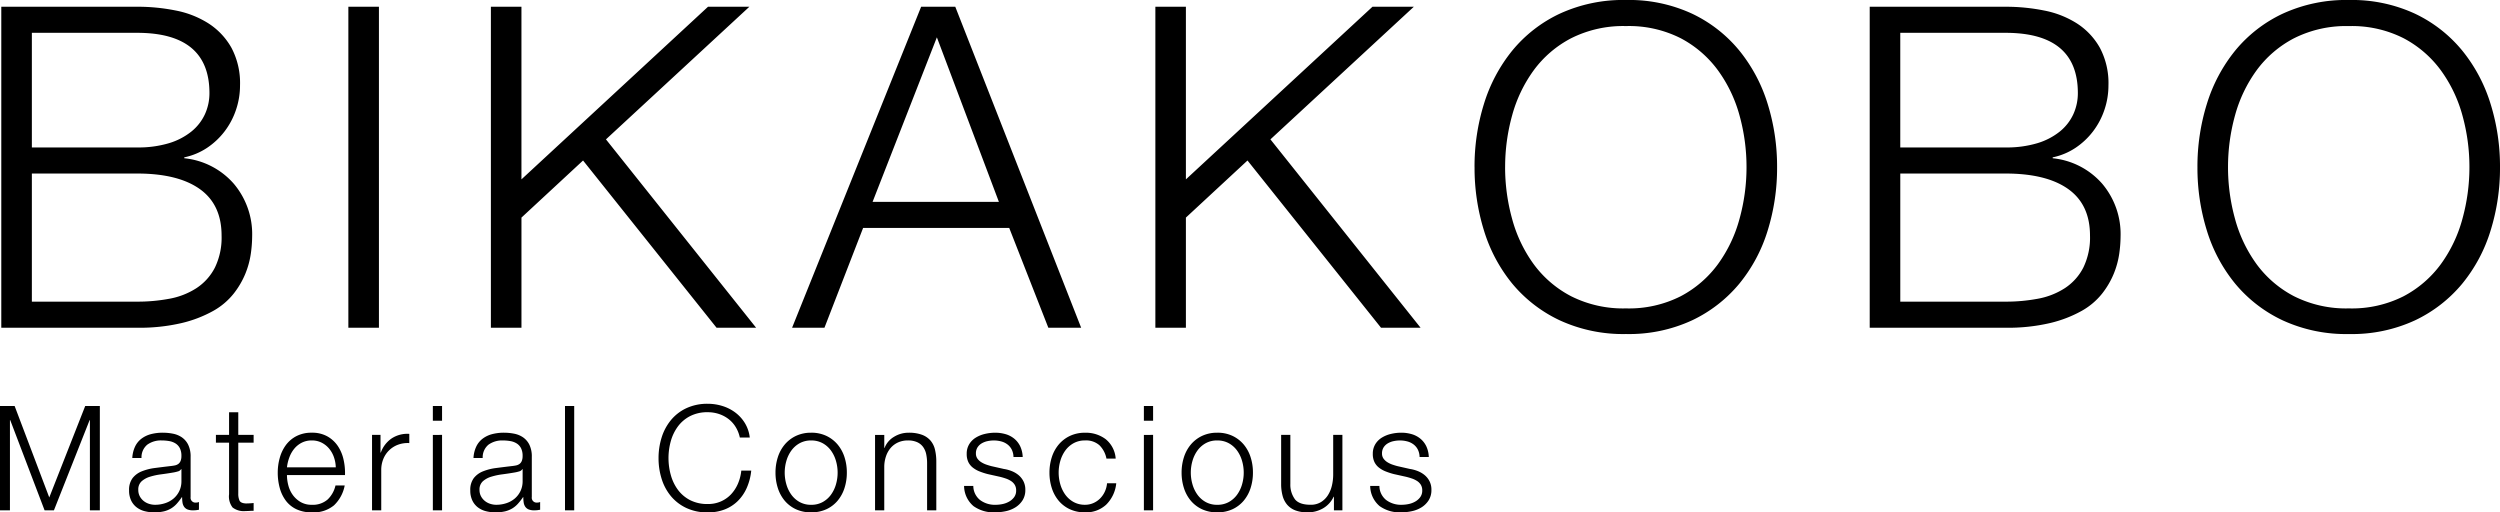
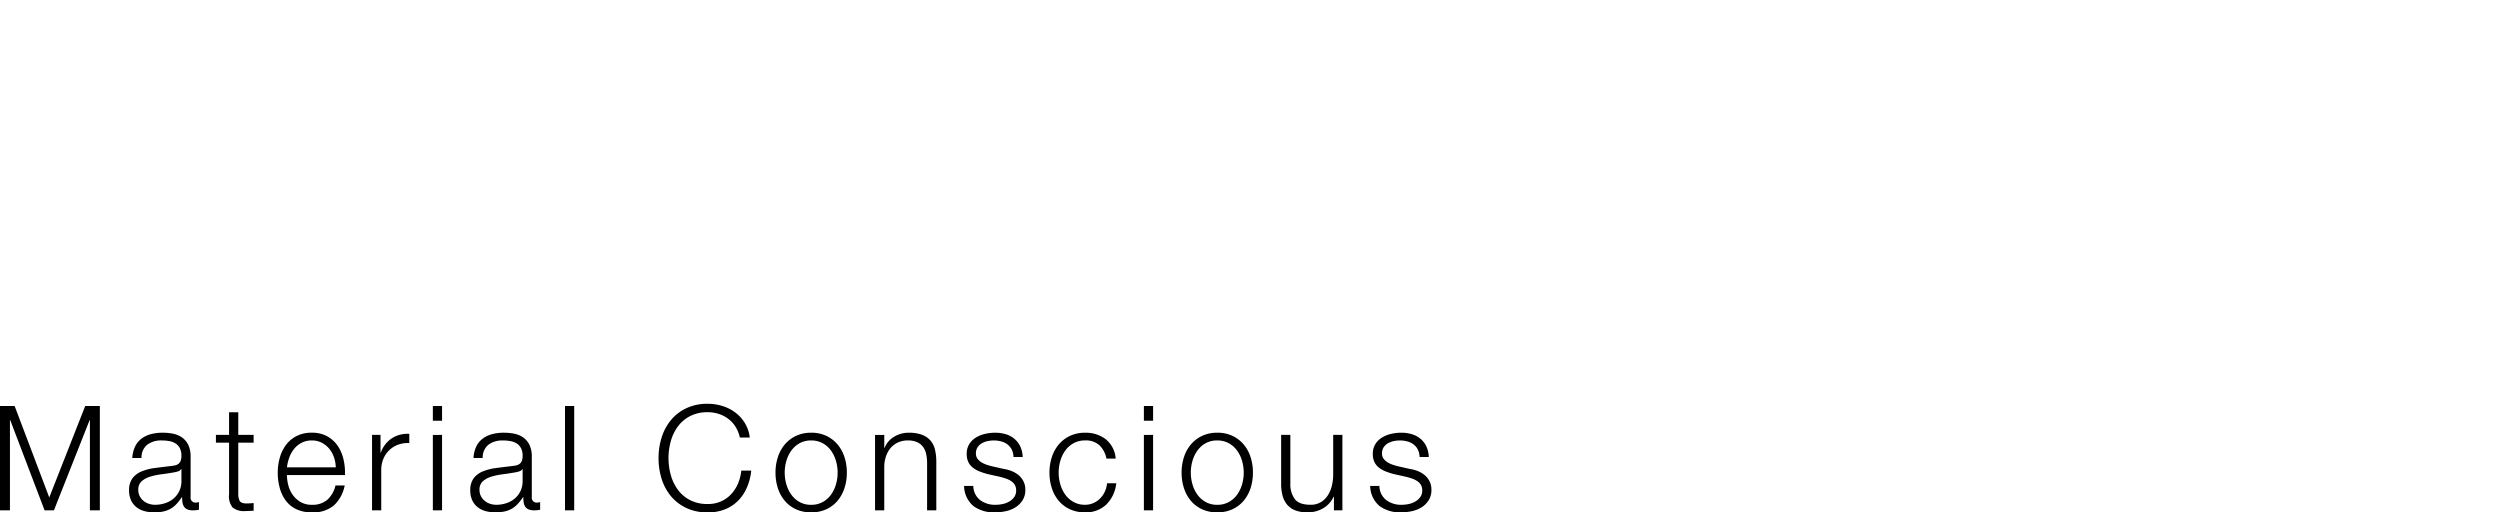
<svg xmlns="http://www.w3.org/2000/svg" width="615.666" height="126.181" viewBox="0 0 615.666 126.181">
  <g id="グループ_274" data-name="グループ 274" transform="translate(-712.758 286.71)">
-     <path id="パス_45" data-name="パス 45" d="M15.5-44.4V-72.628H41.407q17.825,0,17.825,14.836a12.427,12.427,0,0,1-1.107,5.2A11.855,11.855,0,0,1,54.8-48.327a16.353,16.353,0,0,1-5.536,2.879A26.153,26.153,0,0,1,41.407-44.4ZM7.971-79.05V0H41.407A45.425,45.425,0,0,0,52.423-1.162a30.332,30.332,0,0,0,7.75-2.989A17.043,17.043,0,0,0,65.21-8.414a20.612,20.612,0,0,0,2.879-4.927,20.9,20.9,0,0,0,1.329-4.871,31.173,31.173,0,0,0,.332-4.262A19.209,19.209,0,0,0,65.21-35.484a18.633,18.633,0,0,0-12.179-6.255v-.221a16.029,16.029,0,0,0,5.591-2.325,17.978,17.978,0,0,0,4.318-4.041,18.356,18.356,0,0,0,2.823-5.314,18.638,18.638,0,0,0,1-6.034,18.518,18.518,0,0,0-2.1-9.245A17.051,17.051,0,0,0,59.066-74.9a23.193,23.193,0,0,0-8.082-3.211,47.625,47.625,0,0,0-9.577-.941ZM15.5-6.421V-37.975H41.407q10.075,0,15.445,3.82T62.221-22.7A16.883,16.883,0,0,1,60.56-14.78a13.3,13.3,0,0,1-4.539,5.037,18.269,18.269,0,0,1-6.643,2.6,42.409,42.409,0,0,1-7.971.72ZM93.442-79.05V0h7.529V-79.05Zm35.1,0V0h7.529V-27.125l15.168-14.061L184.117,0h9.743L156.881-46.389,192.2-79.05H182.013L136.067-36.536V-79.05Zm94,48.05,15.832-40.521L253.645-31Zm11.957-48.05L202.717,0h7.971l9.521-24.578h35.982L265.824,0h8.082l-31-79.05Zm57.682,0V0H299.7V-27.125L314.87-41.186,347.752,0h9.743L320.516-46.389,355.834-79.05H345.648L299.7-36.536V-79.05Zm86.135,39.525a47.509,47.509,0,0,1,1.716-12.732,34.107,34.107,0,0,1,5.314-11.127,26.762,26.762,0,0,1,9.245-7.916,28.51,28.51,0,0,1,13.507-2.989A28.178,28.178,0,0,1,421.543-71.3a26.91,26.91,0,0,1,9.189,7.916,34.106,34.106,0,0,1,5.314,11.127,47.509,47.509,0,0,1,1.716,12.732,47.708,47.708,0,0,1-1.716,12.677,34.035,34.035,0,0,1-5.314,11.182,26.91,26.91,0,0,1-9.189,7.916,28.178,28.178,0,0,1-13.452,2.989A28.51,28.51,0,0,1,394.584-7.75a26.762,26.762,0,0,1-9.245-7.916,34.035,34.035,0,0,1-5.314-11.182A47.708,47.708,0,0,1,378.309-39.525Zm-7.529,0a51.892,51.892,0,0,0,2.325,15.611A38.358,38.358,0,0,0,380.08-10.85a33.9,33.9,0,0,0,11.68,9.023,37.31,37.31,0,0,0,16.33,3.377,36.948,36.948,0,0,0,16.275-3.377,34.037,34.037,0,0,0,11.625-9.023,38.359,38.359,0,0,0,6.975-13.064,51.892,51.892,0,0,0,2.325-15.611,51.892,51.892,0,0,0-2.325-15.611,38.967,38.967,0,0,0-6.975-13.12,33.735,33.735,0,0,0-11.625-9.079,36.948,36.948,0,0,0-16.275-3.377,37.31,37.31,0,0,0-16.33,3.377,33.6,33.6,0,0,0-11.68,9.079,38.967,38.967,0,0,0-6.975,13.12A51.892,51.892,0,0,0,370.78-39.525ZM475.626-44.4V-72.628h25.907q17.825,0,17.825,14.836a12.427,12.427,0,0,1-1.107,5.2,11.855,11.855,0,0,1-3.321,4.262,16.353,16.353,0,0,1-5.536,2.879,26.153,26.153,0,0,1-7.861,1.052ZM468.1-79.05V0h33.436a45.425,45.425,0,0,0,11.016-1.162,30.333,30.333,0,0,0,7.75-2.989,17.043,17.043,0,0,0,5.037-4.262,20.61,20.61,0,0,0,2.879-4.927,20.9,20.9,0,0,0,1.329-4.871,31.181,31.181,0,0,0,.332-4.262,19.209,19.209,0,0,0-4.539-13.009,18.633,18.633,0,0,0-12.179-6.255v-.221a16.029,16.029,0,0,0,5.591-2.325,17.978,17.978,0,0,0,4.318-4.041,18.357,18.357,0,0,0,2.823-5.314,18.639,18.639,0,0,0,1-6.034,18.518,18.518,0,0,0-2.1-9.245,17.05,17.05,0,0,0-5.591-5.979,23.193,23.193,0,0,0-8.082-3.211,47.625,47.625,0,0,0-9.577-.941Zm7.529,72.628V-37.975h25.907q10.075,0,15.445,3.82t5.37,11.459a16.883,16.883,0,0,1-1.661,7.916,13.3,13.3,0,0,1-4.539,5.037,18.268,18.268,0,0,1-6.643,2.6,42.409,42.409,0,0,1-7.971.72Zm80.71-33.1a47.509,47.509,0,0,1,1.716-12.732,34.106,34.106,0,0,1,5.314-11.127,26.761,26.761,0,0,1,9.245-7.916,28.51,28.51,0,0,1,13.507-2.989A28.178,28.178,0,0,1,599.57-71.3a26.91,26.91,0,0,1,9.189,7.916,34.106,34.106,0,0,1,5.314,11.127,47.509,47.509,0,0,1,1.716,12.732,47.708,47.708,0,0,1-1.716,12.677,34.035,34.035,0,0,1-5.314,11.182A26.91,26.91,0,0,1,599.57-7.75a28.178,28.178,0,0,1-13.452,2.989A28.51,28.51,0,0,1,572.612-7.75a26.761,26.761,0,0,1-9.245-7.916,34.035,34.035,0,0,1-5.314-11.182A47.708,47.708,0,0,1,556.337-39.525Zm-7.529,0a51.892,51.892,0,0,0,2.325,15.611,38.359,38.359,0,0,0,6.975,13.064,33.9,33.9,0,0,0,11.68,9.023,37.31,37.31,0,0,0,16.33,3.377,36.948,36.948,0,0,0,16.275-3.377,34.037,34.037,0,0,0,11.625-9.023,38.358,38.358,0,0,0,6.975-13.064,51.892,51.892,0,0,0,2.325-15.611,51.892,51.892,0,0,0-2.325-15.611,38.966,38.966,0,0,0-6.975-13.12,33.735,33.735,0,0,0-11.625-9.079,36.948,36.948,0,0,0-16.275-3.377,37.31,37.31,0,0,0-16.33,3.377,33.6,33.6,0,0,0-11.68,9.079,38.967,38.967,0,0,0-6.975,13.12A51.892,51.892,0,0,0,548.808-39.525Z" transform="translate(705.105 -206)" />
    <path id="パス_46" data-name="パス 46" d="M6.12-25.7,14.652-3.168,23.508-25.7h3.6V0H24.66V-22.212h-.072L15.8,0H13.5L5.04-22.212H4.968V0H2.52V-25.7ZM35.1-12.888h2.268a4.02,4.02,0,0,1,1.44-3.294,5.724,5.724,0,0,1,3.528-1.026,10.463,10.463,0,0,1,1.89.162,4.209,4.209,0,0,1,1.548.594,2.989,2.989,0,0,1,1.044,1.17,4.138,4.138,0,0,1,.378,1.89,3.181,3.181,0,0,1-.2,1.224,1.751,1.751,0,0,1-.558.738,2.2,2.2,0,0,1-.9.378q-.54.108-1.26.18-1.836.216-3.618.45a13.04,13.04,0,0,0-3.2.81,5.437,5.437,0,0,0-2.286,1.674A4.8,4.8,0,0,0,34.308-4.9a5.628,5.628,0,0,0,.486,2.43A4.649,4.649,0,0,0,36.126-.774,5.458,5.458,0,0,0,38.106.2,9.3,9.3,0,0,0,40.536.5,9.656,9.656,0,0,0,42.894.252a6.474,6.474,0,0,0,1.764-.72,6.174,6.174,0,0,0,1.4-1.17A15.155,15.155,0,0,0,47.3-3.24h.072a8.809,8.809,0,0,0,.09,1.314A2.5,2.5,0,0,0,47.844-.9a1.86,1.86,0,0,0,.81.666A3.432,3.432,0,0,0,50.04,0a6.835,6.835,0,0,0,.774-.036q.306-.036.7-.108V-2.052a1.754,1.754,0,0,1-.72.144,1.194,1.194,0,0,1-1.332-1.368V-13.14a6.559,6.559,0,0,0-.612-3.042A4.8,4.8,0,0,0,47.268-18a5.915,5.915,0,0,0-2.2-.882,13.01,13.01,0,0,0-2.448-.234,11.3,11.3,0,0,0-2.952.36A6.629,6.629,0,0,0,37.35-17.64,5.324,5.324,0,0,0,35.784-15.7,7.547,7.547,0,0,0,35.1-12.888Zm12.1,2.736V-7.2a5.555,5.555,0,0,1-.522,2.448,5.593,5.593,0,0,1-1.4,1.836A6.111,6.111,0,0,1,43.2-1.764a7.8,7.8,0,0,1-2.484.4,4.864,4.864,0,0,1-1.548-.252,4.007,4.007,0,0,1-1.332-.738,3.712,3.712,0,0,1-.918-1.152,3.3,3.3,0,0,1-.342-1.53,2.7,2.7,0,0,1,.81-2.106,5.449,5.449,0,0,1,2.07-1.134,16.288,16.288,0,0,1,2.79-.594q1.53-.2,2.97-.45a8.45,8.45,0,0,0,1.08-.252,1.3,1.3,0,0,0,.828-.576Zm14-8.424v-5.58H58.932v5.58h-3.24v1.908h3.24V-3.96A4.442,4.442,0,0,0,59.8-.7,4.485,4.485,0,0,0,62.964.18q.5,0,1.008-.036T64.98.108V-1.8a17.59,17.59,0,0,1-1.944.108q-1.224-.072-1.53-.7A4.068,4.068,0,0,1,61.2-4.14V-16.668h3.78v-1.908Zm24.012,7.992H73.188a10.412,10.412,0,0,1,.594-2.466,7.354,7.354,0,0,1,1.206-2.124,5.8,5.8,0,0,1,1.836-1.476,5.335,5.335,0,0,1,2.484-.558,5.255,5.255,0,0,1,2.448.558,5.8,5.8,0,0,1,1.836,1.476,6.8,6.8,0,0,1,1.17,2.106A8.193,8.193,0,0,1,85.212-10.584ZM73.188-8.676H87.48a14.692,14.692,0,0,0-.36-3.834A9.773,9.773,0,0,0,85.7-15.858a7.6,7.6,0,0,0-2.574-2.358,7.607,7.607,0,0,0-3.816-.9,8.027,8.027,0,0,0-3.8.846,7.5,7.5,0,0,0-2.61,2.232,9.668,9.668,0,0,0-1.494,3.15,13.492,13.492,0,0,0-.486,3.6,14.239,14.239,0,0,0,.486,3.762A9.239,9.239,0,0,0,72.9-2.394,6.992,6.992,0,0,0,75.51-.27a8.649,8.649,0,0,0,3.8.774,7.891,7.891,0,0,0,5.454-1.728,9.057,9.057,0,0,0,2.646-4.9H85.14A6.817,6.817,0,0,1,83.2-2.664a5.514,5.514,0,0,1-3.888,1.3,5.335,5.335,0,0,1-2.772-.684A6.286,6.286,0,0,1,74.628-3.78a6.974,6.974,0,0,1-1.1-2.358A10.064,10.064,0,0,1,73.188-8.676Zm20.952-9.9V0h2.268V-9.9a7.162,7.162,0,0,1,.5-2.718,6.255,6.255,0,0,1,1.422-2.142,6.319,6.319,0,0,1,2.178-1.386,6.847,6.847,0,0,1,2.808-.414v-2.268a7.021,7.021,0,0,0-4.338,1.116A7.13,7.13,0,0,0,96.3-14.22h-.072v-4.356ZM109.116-25.7v3.636h2.268V-25.7Zm0,7.128V0h2.268V-18.576Zm10.008,5.688h2.268a4.02,4.02,0,0,1,1.44-3.294,5.724,5.724,0,0,1,3.528-1.026,10.463,10.463,0,0,1,1.89.162,4.209,4.209,0,0,1,1.548.594,2.989,2.989,0,0,1,1.044,1.17,4.138,4.138,0,0,1,.378,1.89,3.181,3.181,0,0,1-.2,1.224,1.751,1.751,0,0,1-.558.738,2.2,2.2,0,0,1-.9.378q-.54.108-1.26.18-1.836.216-3.618.45a13.04,13.04,0,0,0-3.2.81A5.437,5.437,0,0,0,119.2-7.938a4.8,4.8,0,0,0-.864,3.042,5.628,5.628,0,0,0,.486,2.43A4.648,4.648,0,0,0,120.15-.774,5.458,5.458,0,0,0,122.13.2,9.3,9.3,0,0,0,124.56.5a9.656,9.656,0,0,0,2.358-.252,6.474,6.474,0,0,0,1.764-.72,6.174,6.174,0,0,0,1.4-1.17,15.156,15.156,0,0,0,1.242-1.6h.072a8.807,8.807,0,0,0,.09,1.314A2.5,2.5,0,0,0,131.868-.9a1.86,1.86,0,0,0,.81.666A3.432,3.432,0,0,0,134.064,0a6.835,6.835,0,0,0,.774-.036q.306-.036.7-.108V-2.052a1.754,1.754,0,0,1-.72.144,1.194,1.194,0,0,1-1.332-1.368V-13.14a6.559,6.559,0,0,0-.612-3.042A4.8,4.8,0,0,0,131.292-18a5.915,5.915,0,0,0-2.2-.882,13.01,13.01,0,0,0-2.448-.234,11.3,11.3,0,0,0-2.952.36,6.629,6.629,0,0,0-2.322,1.116,5.324,5.324,0,0,0-1.566,1.944A7.547,7.547,0,0,0,119.124-12.888Zm12.1,2.736V-7.2a5.555,5.555,0,0,1-.522,2.448,5.593,5.593,0,0,1-1.4,1.836,6.111,6.111,0,0,1-2.07,1.152,7.8,7.8,0,0,1-2.484.4,4.864,4.864,0,0,1-1.548-.252,4.007,4.007,0,0,1-1.332-.738,3.712,3.712,0,0,1-.918-1.152,3.3,3.3,0,0,1-.342-1.53,2.7,2.7,0,0,1,.81-2.106,5.449,5.449,0,0,1,2.07-1.134,16.288,16.288,0,0,1,2.79-.594q1.53-.2,2.97-.45a8.45,8.45,0,0,0,1.08-.252,1.3,1.3,0,0,0,.828-.576ZM141.66-25.7V0h2.268V-25.7Zm43.056,7.776h2.448a8.78,8.78,0,0,0-1.206-3.564,9.336,9.336,0,0,0-2.376-2.61,10.371,10.371,0,0,0-3.168-1.6,12.055,12.055,0,0,0-3.582-.54,12.132,12.132,0,0,0-5.31,1.1,10.925,10.925,0,0,0-3.8,2.952,12.671,12.671,0,0,0-2.268,4.266,16.873,16.873,0,0,0-.756,5.076,16.873,16.873,0,0,0,.756,5.076,12.473,12.473,0,0,0,2.268,4.248,11.023,11.023,0,0,0,3.8,2.934,12.132,12.132,0,0,0,5.31,1.1,11.3,11.3,0,0,0,4.122-.72,9.483,9.483,0,0,0,3.222-2.052,10.52,10.52,0,0,0,2.232-3.24,13.87,13.87,0,0,0,1.116-4.284h-2.448a10.879,10.879,0,0,1-.828,3.222,9.058,9.058,0,0,1-1.692,2.61A7.673,7.673,0,0,1,180.072-2.2a7.811,7.811,0,0,1-3.24.648,9.27,9.27,0,0,1-4.392-.972,8.7,8.7,0,0,1-3.006-2.574,11.067,11.067,0,0,1-1.728-3.636,15.513,15.513,0,0,1-.558-4.122,15.448,15.448,0,0,1,.558-4.14,11.09,11.09,0,0,1,1.728-3.618,8.7,8.7,0,0,1,3.006-2.574,9.27,9.27,0,0,1,4.392-.972,8.648,8.648,0,0,1,2.682.414,8.021,8.021,0,0,1,2.34,1.206,7.232,7.232,0,0,1,1.8,1.962A8.217,8.217,0,0,1,184.716-17.928Zm17.568.72a5.733,5.733,0,0,1,2.844.684,6.244,6.244,0,0,1,2.034,1.8,8.167,8.167,0,0,1,1.224,2.538,10.316,10.316,0,0,1,.414,2.9,10.316,10.316,0,0,1-.414,2.9,8.167,8.167,0,0,1-1.224,2.538,6.244,6.244,0,0,1-2.034,1.8,5.733,5.733,0,0,1-2.844.684,5.733,5.733,0,0,1-2.844-.684,6.244,6.244,0,0,1-2.034-1.8,8.167,8.167,0,0,1-1.224-2.538,10.316,10.316,0,0,1-.414-2.9,10.316,10.316,0,0,1,.414-2.9,8.167,8.167,0,0,1,1.224-2.538,6.244,6.244,0,0,1,2.034-1.8A5.733,5.733,0,0,1,202.284-17.208Zm0-1.908a8.54,8.54,0,0,0-3.762.792,8.2,8.2,0,0,0-2.754,2.124,9.193,9.193,0,0,0-1.692,3.114,12.275,12.275,0,0,0-.576,3.8,12.275,12.275,0,0,0,.576,3.8,9.193,9.193,0,0,0,1.692,3.114A8,8,0,0,0,198.522-.27,8.708,8.708,0,0,0,202.284.5a8.708,8.708,0,0,0,3.762-.774A8,8,0,0,0,208.8-2.376a9.193,9.193,0,0,0,1.692-3.114,12.276,12.276,0,0,0,.576-3.8,12.276,12.276,0,0,0-.576-3.8A9.193,9.193,0,0,0,208.8-16.2a8.2,8.2,0,0,0-2.754-2.124A8.54,8.54,0,0,0,202.284-19.116Zm15.732.54V0h2.268V-10.836a8.213,8.213,0,0,1,.45-2.538,6.149,6.149,0,0,1,1.152-2.016,5.26,5.26,0,0,1,1.8-1.332,5.78,5.78,0,0,1,2.43-.486,5.359,5.359,0,0,1,2.286.432,3.669,3.669,0,0,1,1.458,1.188,4.687,4.687,0,0,1,.756,1.782,10.743,10.743,0,0,1,.216,2.214V0H233.1V-11.952a12.666,12.666,0,0,0-.324-2.988,5.3,5.3,0,0,0-1.116-2.25,5.155,5.155,0,0,0-2.106-1.422,9.155,9.155,0,0,0-3.258-.5,6.77,6.77,0,0,0-3.636,1.026,5.44,5.44,0,0,0-2.3,2.718h-.072v-3.2Zm34.092,5.436h2.268a6.723,6.723,0,0,0-.612-2.628,5.484,5.484,0,0,0-1.458-1.872,6,6,0,0,0-2.124-1.116,9.087,9.087,0,0,0-2.61-.36,10.888,10.888,0,0,0-2.466.288,7.618,7.618,0,0,0-2.25.9,4.917,4.917,0,0,0-1.638,1.62,4.459,4.459,0,0,0-.63,2.412,4.526,4.526,0,0,0,.4,2,3.931,3.931,0,0,0,1.1,1.368,6.562,6.562,0,0,0,1.638.936,16.484,16.484,0,0,0,2.052.666l2.916.648q.756.18,1.494.432a5.8,5.8,0,0,1,1.314.63,2.968,2.968,0,0,1,.918.936,2.608,2.608,0,0,1,.342,1.386,2.7,2.7,0,0,1-.486,1.638,3.923,3.923,0,0,1-1.242,1.1,5.491,5.491,0,0,1-1.638.612,8.545,8.545,0,0,1-1.71.18,6.069,6.069,0,0,1-3.8-1.17,4.477,4.477,0,0,1-1.674-3.474H239.94a6.586,6.586,0,0,0,2.322,4.968A8.534,8.534,0,0,0,247.572.5,12.41,12.41,0,0,0,250.2.216a7.415,7.415,0,0,0,2.394-.954,5.581,5.581,0,0,0,1.746-1.728,4.654,4.654,0,0,0,.684-2.574,4.545,4.545,0,0,0-.468-2.124,4.835,4.835,0,0,0-1.206-1.512,6.214,6.214,0,0,0-1.692-.99,8.663,8.663,0,0,0-1.926-.522l-3.024-.684q-.576-.144-1.26-.378a6.082,6.082,0,0,1-1.26-.594,3.362,3.362,0,0,1-.954-.882A2.121,2.121,0,0,1,242.856-14a2.727,2.727,0,0,1,.4-1.512,3.059,3.059,0,0,1,1.044-.99,4.72,4.72,0,0,1,1.422-.54,7.453,7.453,0,0,1,1.53-.162,7,7,0,0,1,1.836.234,4.422,4.422,0,0,1,1.53.738,3.678,3.678,0,0,1,1.062,1.278A4.273,4.273,0,0,1,252.108-13.14Zm22.9.4h2.268a6.759,6.759,0,0,0-2.466-4.788,8.077,8.077,0,0,0-5.058-1.584,8.54,8.54,0,0,0-3.762.792,8.2,8.2,0,0,0-2.754,2.124,9.193,9.193,0,0,0-1.692,3.114,12.275,12.275,0,0,0-.576,3.8,12.275,12.275,0,0,0,.576,3.8,9.193,9.193,0,0,0,1.692,3.114A8,8,0,0,0,265.986-.27,8.709,8.709,0,0,0,269.748.5a7.276,7.276,0,0,0,5.184-1.89,8.569,8.569,0,0,0,2.484-5.274h-2.268a6.185,6.185,0,0,1-.576,2.124,5.866,5.866,0,0,1-1.188,1.674,5.319,5.319,0,0,1-1.656,1.1,5.029,5.029,0,0,1-1.98.4,5.733,5.733,0,0,1-2.844-.684,6.244,6.244,0,0,1-2.034-1.8,8.166,8.166,0,0,1-1.224-2.538,10.316,10.316,0,0,1-.414-2.9,10.316,10.316,0,0,1,.414-2.9,8.166,8.166,0,0,1,1.224-2.538,6.244,6.244,0,0,1,2.034-1.8,5.733,5.733,0,0,1,2.844-.684,4.941,4.941,0,0,1,3.528,1.188A6.243,6.243,0,0,1,275-12.744ZM284.22-25.7v3.636h2.268V-25.7Zm0,7.128V0h2.268V-18.576Zm18.072,1.368a5.733,5.733,0,0,1,2.844.684,6.244,6.244,0,0,1,2.034,1.8,8.166,8.166,0,0,1,1.224,2.538,10.316,10.316,0,0,1,.414,2.9,10.316,10.316,0,0,1-.414,2.9,8.166,8.166,0,0,1-1.224,2.538,6.244,6.244,0,0,1-2.034,1.8,5.733,5.733,0,0,1-2.844.684,5.733,5.733,0,0,1-2.844-.684,6.244,6.244,0,0,1-2.034-1.8A8.166,8.166,0,0,1,296.19-6.39a10.316,10.316,0,0,1-.414-2.9,10.316,10.316,0,0,1,.414-2.9,8.166,8.166,0,0,1,1.224-2.538,6.244,6.244,0,0,1,2.034-1.8A5.733,5.733,0,0,1,302.292-17.208Zm0-1.908a8.54,8.54,0,0,0-3.762.792,8.2,8.2,0,0,0-2.754,2.124,9.193,9.193,0,0,0-1.692,3.114,12.275,12.275,0,0,0-.576,3.8,12.275,12.275,0,0,0,.576,3.8,9.193,9.193,0,0,0,1.692,3.114A8,8,0,0,0,298.53-.27,8.709,8.709,0,0,0,302.292.5a8.709,8.709,0,0,0,3.762-.774,8,8,0,0,0,2.754-2.106A9.193,9.193,0,0,0,310.5-5.49a12.275,12.275,0,0,0,.576-3.8,12.275,12.275,0,0,0-.576-3.8,9.193,9.193,0,0,0-1.692-3.114,8.2,8.2,0,0,0-2.754-2.124A8.54,8.54,0,0,0,302.292-19.116ZM333.108,0V-18.576H330.84V-8.82a11.759,11.759,0,0,1-.324,2.754,7.539,7.539,0,0,1-1.008,2.394A5.351,5.351,0,0,1,327.78-2a4.79,4.79,0,0,1-2.52.63q-2.7,0-3.8-1.3a6.046,6.046,0,0,1-1.17-3.816v-12.1h-2.268v12.06a11.048,11.048,0,0,0,.36,2.952,5.62,5.62,0,0,0,1.134,2.2A5.007,5.007,0,0,0,321.534.018,8.262,8.262,0,0,0,324.54.5a7.443,7.443,0,0,0,3.8-.99,6.437,6.437,0,0,0,2.61-2.862h.072V0Zm19.008-13.14h2.268a6.723,6.723,0,0,0-.612-2.628,5.484,5.484,0,0,0-1.458-1.872,6,6,0,0,0-2.124-1.116,9.087,9.087,0,0,0-2.61-.36,10.887,10.887,0,0,0-2.466.288,7.618,7.618,0,0,0-2.25.9,4.916,4.916,0,0,0-1.638,1.62,4.459,4.459,0,0,0-.63,2.412,4.526,4.526,0,0,0,.4,2,3.931,3.931,0,0,0,1.1,1.368,6.561,6.561,0,0,0,1.638.936,16.484,16.484,0,0,0,2.052.666l2.916.648q.756.18,1.494.432a5.8,5.8,0,0,1,1.314.63,2.968,2.968,0,0,1,.918.936,2.608,2.608,0,0,1,.342,1.386,2.7,2.7,0,0,1-.486,1.638,3.924,3.924,0,0,1-1.242,1.1,5.492,5.492,0,0,1-1.638.612,8.545,8.545,0,0,1-1.71.18,6.069,6.069,0,0,1-3.8-1.17,4.477,4.477,0,0,1-1.674-3.474h-2.268a6.586,6.586,0,0,0,2.322,4.968A8.534,8.534,0,0,0,347.58.5a12.41,12.41,0,0,0,2.628-.288A7.414,7.414,0,0,0,352.6-.738a5.581,5.581,0,0,0,1.746-1.728,4.653,4.653,0,0,0,.684-2.574,4.545,4.545,0,0,0-.468-2.124,4.835,4.835,0,0,0-1.206-1.512,6.215,6.215,0,0,0-1.692-.99,8.663,8.663,0,0,0-1.926-.522l-3.024-.684q-.576-.144-1.26-.378a6.082,6.082,0,0,1-1.26-.594,3.362,3.362,0,0,1-.954-.882A2.121,2.121,0,0,1,342.864-14a2.727,2.727,0,0,1,.4-1.512,3.059,3.059,0,0,1,1.044-.99,4.72,4.72,0,0,1,1.422-.54,7.453,7.453,0,0,1,1.53-.162,7,7,0,0,1,1.836.234,4.422,4.422,0,0,1,1.53.738,3.678,3.678,0,0,1,1.062,1.278A4.273,4.273,0,0,1,352.116-13.14Z" transform="translate(710.238 -161.034)" />
  </g>
</svg>